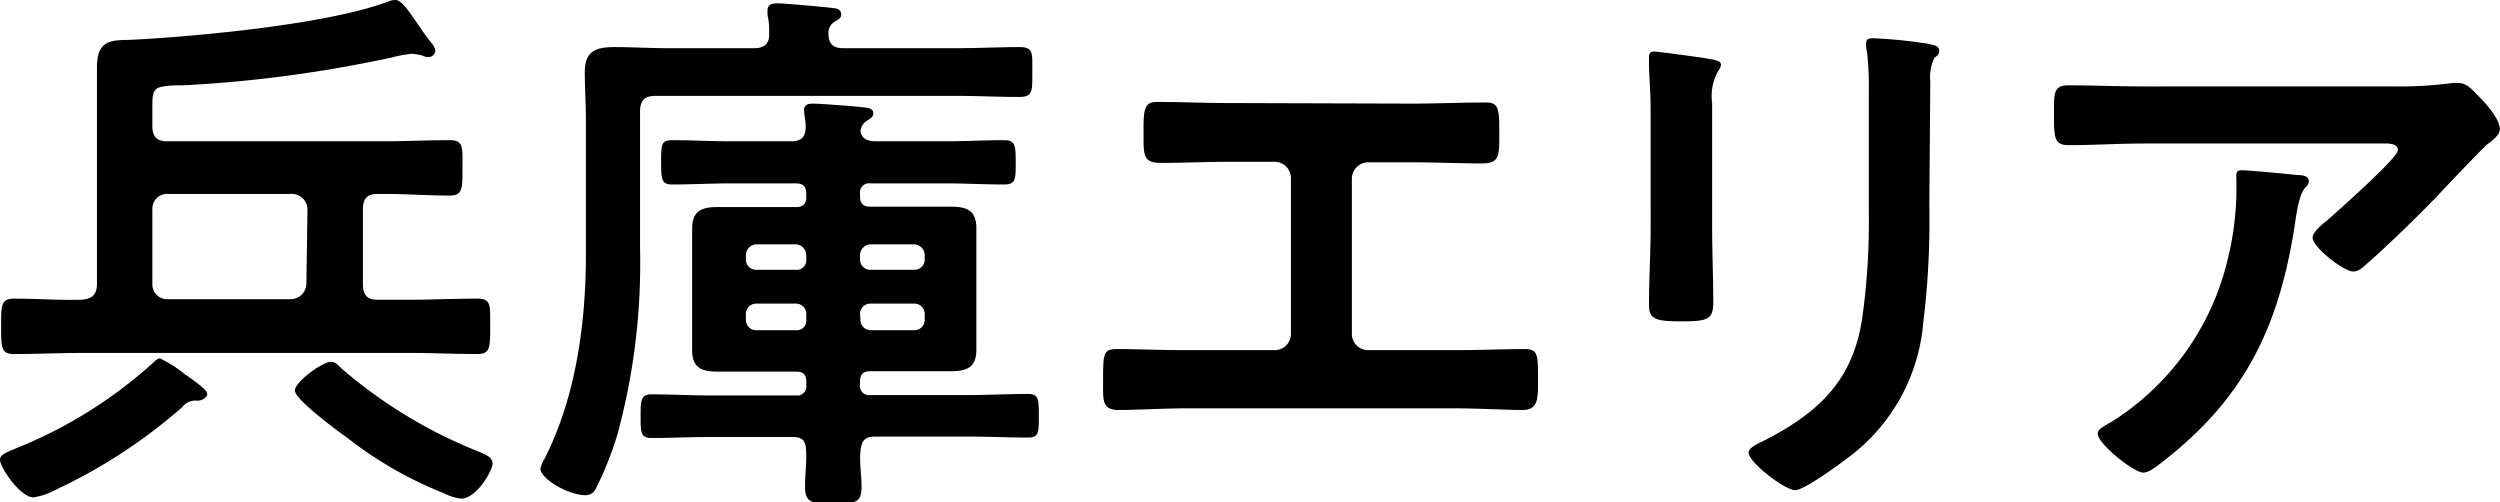
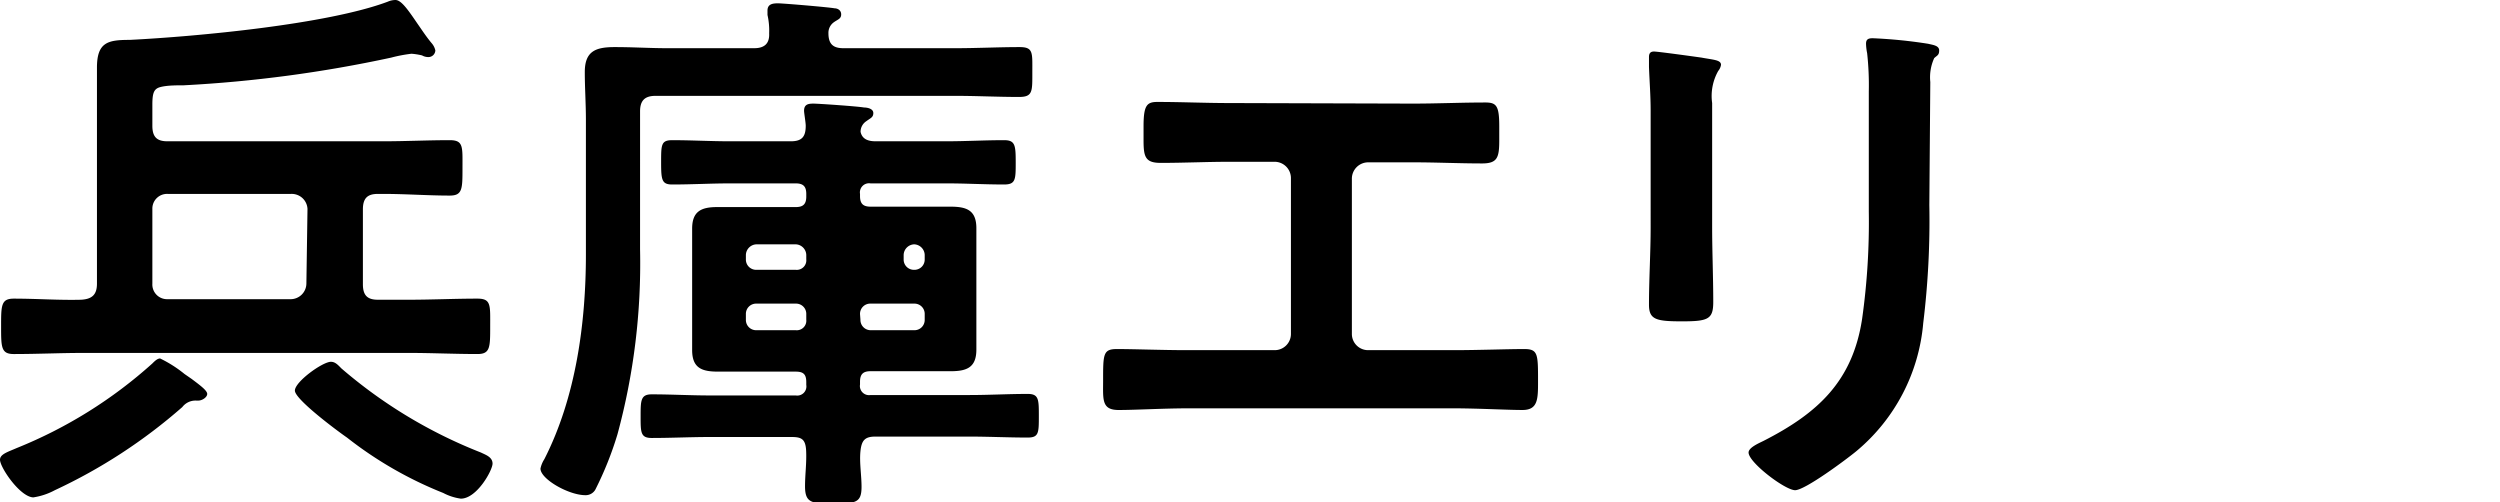
<svg xmlns="http://www.w3.org/2000/svg" viewBox="0 0 180.49 36.27">
  <g id="レイヤー_2" data-name="レイヤー 2">
    <g id="レイヤー_1-2" data-name="レイヤー 1">
      <path d="M14.32,28.92c-.08,0-.12,0-.16,0a1.2,1.2,0,0,0-1,.47,38.75,38.75,0,0,1-9.2,6,4.78,4.78,0,0,1-1.56.52C1.44,35.87,0,33.75,0,33.19c0-.4.56-.56,1.2-.84A33.11,33.11,0,0,0,11,26.24c.16-.16.36-.36.56-.36A8.9,8.9,0,0,1,13.32,27l.52.36c.64.48,1.12.84,1.12,1.08S14.6,28.92,14.32,28.92ZM7,20.48V4.88c0-1.84.8-2,2.36-2C14.16,2.64,23.64,1.76,28,.12A1.4,1.4,0,0,1,28.55,0c.41,0,.89.68,1.57,1.68.31.44.67,1,1.08,1.48a1.19,1.19,0,0,1,.23.48.5.5,0,0,1-.52.48A.91.91,0,0,1,30.47,4a4.81,4.81,0,0,0-.76-.12,10.5,10.5,0,0,0-1.47.28,94,94,0,0,1-15,2c-.52,0-1.16,0-1.64.12s-.6.4-.6,1.28V9.08c0,.8.32,1.12,1.08,1.12H27.71c1.57,0,3.17-.08,4.76-.08,1,0,.92.48.92,2s0,2-.92,2c-1.59,0-3.19-.12-4.76-.12h-.43c-.76,0-1.08.32-1.08,1.12v5.4c0,.8.32,1.12,1.08,1.12h2.24c1.63,0,3.31-.08,4.95-.08,1,0,.92.48.92,2s0,2-.92,2c-1.64,0-3.32-.08-4.95-.08H6c-1.64,0-3.28.08-5,.08-.92,0-.92-.48-.92-2s0-2,.92-2c1.64,0,3.24.12,4.84.08C6.64,21.6,7,21.28,7,20.48Zm15.2-5.4A1.14,1.14,0,0,0,21,14H12.12A1.06,1.06,0,0,0,11,15.08v5.4a1.06,1.06,0,0,0,1.08,1.12H21a1.14,1.14,0,0,0,1.12-1.12ZM33.27,36A3.82,3.82,0,0,1,32,35.59a28,28,0,0,1-6.95-4c-.64-.44-3.76-2.75-3.76-3.39s2-2.08,2.6-2.08c.32,0,.52.24.76.48a35,35,0,0,0,10.07,6.07c.32.16.84.32.84.8S34.43,36,33.27,36Z" />
-       <path d="M54.45,3.48c.72,0,1.12-.32,1.08-1.08a5.07,5.07,0,0,0-.12-1.32c0-.08,0-.24,0-.32,0-.48.4-.52.76-.52s3.68.28,4.08.36c.2,0,.48.12.48.44s-.24.36-.52.56a.93.93,0,0,0-.4.8c0,.8.36,1.08,1.08,1.08h8.08c1.56,0,3.12-.08,4.64-.08,1,0,.92.4.92,1.8S74.57,7,73.57,7c-1.52,0-3.08-.08-4.64-.08H47.33c-.76,0-1.12.32-1.12,1.12V18a47.11,47.11,0,0,1-1.63,13.35,24.44,24.44,0,0,1-1.6,4,.8.8,0,0,1-.72.4c-1.2,0-3.24-1.16-3.24-1.92a2,2,0,0,1,.28-.68c2.28-4.47,3-9.83,3-14.79V8.64c0-1.16-.08-2.28-.08-3.44,0-1.52.8-1.8,2.16-1.8s2.55.08,3.79.08Zm8.4,9.76a.66.66,0,0,0-.76.76v.16c0,.56.24.76.76.76h3c.92,0,1.84,0,2.76,0,1.16,0,1.88.24,1.88,1.56,0,.68,0,1.32,0,2.08v4.6c0,.76,0,1.4,0,2.08,0,1.28-.68,1.56-1.84,1.56-.92,0-1.88,0-2.8,0h-3c-.52,0-.76.2-.76.76v.2a.66.66,0,0,0,.76.76H70c1.4,0,2.8-.08,4.2-.08.8,0,.8.4.8,1.6s0,1.55-.8,1.55c-1.4,0-2.8-.07-4.2-.07h-6.8c-.76,0-1,.27-1.08,1.07s.08,1.72.08,2.56c0,1.16-.44,1.2-2,1.2s-2.08,0-2.08-1.24c0-.84.12-1.68.08-2.56s-.36-1-1.08-1H51.25c-1.4,0-2.79.07-4.2.07-.8,0-.8-.4-.8-1.55s0-1.6.8-1.6c1.41,0,2.8.08,4.2.08h6.2a.66.66,0,0,0,.76-.76v-.2c0-.56-.2-.76-.76-.76H54.61c-.92,0-1.84,0-2.76,0-1.16,0-1.88-.24-1.88-1.56,0-.68,0-1.32,0-2.08v-4.6c0-.76,0-1.4,0-2.08,0-1.24.64-1.56,1.8-1.56,1,0,1.88,0,2.84,0h2.84c.52,0,.76-.2.76-.76V14c0-.52-.2-.76-.76-.76H52.69c-1.36,0-2.76.08-4.15.08-.76,0-.81-.32-.81-1.6s0-1.6.81-1.6c1.39,0,2.79.08,4.15.08h4.4c.8,0,1.08-.32,1.08-1.12,0-.24-.12-.92-.12-1.08,0-.48.32-.52.68-.52s3.24.2,3.64.28c.24,0,.68.08.68.4s-.2.36-.52.6a.91.91,0,0,0-.4.76c.12.56.6.68,1.08.68h5.12c1.4,0,2.76-.08,4.16-.08.8,0,.84.36.84,1.6s0,1.6-.84,1.6c-1.4,0-2.76-.08-4.16-.08ZM58.21,18.4a.79.79,0,0,0-.76-.76H54.61a.79.79,0,0,0-.76.76v.32a.74.74,0,0,0,.76.76h2.84a.69.69,0,0,0,.76-.76Zm-3.6,3.52a.74.74,0,0,0-.76.76v.4a.74.74,0,0,0,.76.76h2.84a.69.69,0,0,0,.76-.76v-.4a.74.74,0,0,0-.76-.76ZM66,19.48a.74.74,0,0,0,.76-.76V18.4a.79.79,0,0,0-.76-.76H62.85a.79.79,0,0,0-.76.76v.32a.74.74,0,0,0,.76.76Zm-3.88,3.6a.74.74,0,0,0,.76.76H66a.74.74,0,0,0,.76-.76v-.4a.74.74,0,0,0-.76-.76H62.85a.74.74,0,0,0-.76.76Z" />
+       <path d="M54.45,3.48c.72,0,1.12-.32,1.08-1.08a5.07,5.07,0,0,0-.12-1.32c0-.08,0-.24,0-.32,0-.48.4-.52.76-.52s3.68.28,4.08.36c.2,0,.48.12.48.44s-.24.36-.52.56a.93.93,0,0,0-.4.8c0,.8.36,1.08,1.08,1.08h8.08c1.56,0,3.12-.08,4.64-.08,1,0,.92.4.92,1.8S74.57,7,73.57,7c-1.52,0-3.08-.08-4.64-.08H47.33c-.76,0-1.12.32-1.12,1.12V18a47.11,47.11,0,0,1-1.63,13.35,24.44,24.44,0,0,1-1.6,4,.8.8,0,0,1-.72.4c-1.2,0-3.24-1.16-3.24-1.92a2,2,0,0,1,.28-.68c2.28-4.47,3-9.83,3-14.79V8.64c0-1.16-.08-2.28-.08-3.44,0-1.52.8-1.8,2.16-1.8s2.55.08,3.79.08Zm8.4,9.76a.66.66,0,0,0-.76.76v.16c0,.56.24.76.76.76h3c.92,0,1.84,0,2.76,0,1.16,0,1.88.24,1.88,1.56,0,.68,0,1.32,0,2.08v4.6c0,.76,0,1.4,0,2.08,0,1.28-.68,1.56-1.84,1.56-.92,0-1.88,0-2.8,0h-3c-.52,0-.76.2-.76.76v.2a.66.66,0,0,0,.76.76H70c1.4,0,2.8-.08,4.2-.08.8,0,.8.4.8,1.6s0,1.55-.8,1.55c-1.4,0-2.8-.07-4.2-.07h-6.8c-.76,0-1,.27-1.08,1.07s.08,1.72.08,2.56c0,1.16-.44,1.2-2,1.2s-2.08,0-2.08-1.24c0-.84.12-1.68.08-2.56s-.36-1-1.08-1H51.25c-1.4,0-2.79.07-4.2.07-.8,0-.8-.4-.8-1.55s0-1.6.8-1.6c1.41,0,2.8.08,4.2.08h6.2a.66.66,0,0,0,.76-.76v-.2c0-.56-.2-.76-.76-.76H54.61c-.92,0-1.84,0-2.76,0-1.16,0-1.88-.24-1.88-1.56,0-.68,0-1.32,0-2.08v-4.6c0-.76,0-1.4,0-2.08,0-1.24.64-1.56,1.8-1.56,1,0,1.88,0,2.84,0h2.84c.52,0,.76-.2.76-.76V14c0-.52-.2-.76-.76-.76H52.69c-1.36,0-2.76.08-4.15.08-.76,0-.81-.32-.81-1.6s0-1.6.81-1.6c1.39,0,2.79.08,4.15.08h4.4c.8,0,1.08-.32,1.08-1.12,0-.24-.12-.92-.12-1.08,0-.48.32-.52.68-.52s3.24.2,3.64.28c.24,0,.68.08.68.4s-.2.36-.52.6a.91.91,0,0,0-.4.76c.12.56.6.68,1.08.68h5.12c1.4,0,2.76-.08,4.16-.08.8,0,.84.36.84,1.6s0,1.6-.84,1.6c-1.4,0-2.76-.08-4.16-.08ZM58.21,18.4a.79.79,0,0,0-.76-.76H54.61a.79.79,0,0,0-.76.76v.32a.74.74,0,0,0,.76.76h2.84a.69.69,0,0,0,.76-.76Zm-3.6,3.52a.74.74,0,0,0-.76.76v.4a.74.74,0,0,0,.76.76h2.84a.69.69,0,0,0,.76-.76v-.4a.74.74,0,0,0-.76-.76ZM66,19.48a.74.74,0,0,0,.76-.76V18.4a.79.79,0,0,0-.76-.76a.79.79,0,0,0-.76.76v.32a.74.74,0,0,0,.76.76Zm-3.88,3.6a.74.74,0,0,0,.76.76H66a.74.74,0,0,0,.76-.76v-.4a.74.74,0,0,0-.76-.76H62.85a.74.74,0,0,0-.76.76Z" />
      <path d="M102,7.48c1.76,0,3.48-.08,5.24-.08.8,0,1,.24,1,1.72v1c0,1.24-.12,1.68-1.24,1.68-1.64,0-3.28-.08-5-.08h-3.2a1.18,1.18,0,0,0-1.2,1.2v11.2a1.17,1.17,0,0,0,1.2,1.16h6.24c1.64,0,3.84-.08,5-.08,1,0,1,.36,1,2.32,0,1.28,0,2.08-1.12,2.08s-3.24-.12-5-.12H85.76c-1.72,0-3.76.12-5,.12s-1.12-.76-1.12-2.12c0-1.92,0-2.28,1-2.28,1.2,0,3.36.08,5,.08H92a1.17,1.17,0,0,0,1.2-1.16V12.88a1.18,1.18,0,0,0-1.2-1.2h-3.2c-1.67,0-3.32.08-5,.08-1.12,0-1.24-.44-1.24-1.64v-1c0-1.52.24-1.76,1-1.76,1.72,0,3.48.08,5.19.08Z" />
      <path d="M123.61,16.36c0,1.8.08,3.64.08,5.44,0,1.24-.36,1.4-2.24,1.4s-2.4-.12-2.4-1.2c0-1.88.12-3.72.12-5.6V8c0-1.08-.08-2.12-.12-3.16,0-.24,0-.48,0-.72s.08-.4.36-.4,2.88.36,3.44.44c.84.16,1.4.16,1.4.52a.89.89,0,0,1-.2.44,3.68,3.68,0,0,0-.44,2.32c0,.6,0,1.32,0,2.24Zm15.68-1.56a60.81,60.81,0,0,1-.44,8.52A13.53,13.53,0,0,1,134,32.59c-.68.56-3.68,2.8-4.4,2.8s-3.36-2-3.36-2.72c0-.36.76-.68,1.08-.84,3.92-2,6.44-4.31,7.12-8.83a50,50,0,0,0,.48-7.72V6.6a21.24,21.24,0,0,0-.12-2.76,3.94,3.94,0,0,1-.08-.68c0-.32.16-.4.48-.4a35,35,0,0,1,4,.4c.32.08.8.12.8.48s-.16.36-.36.56a3.34,3.34,0,0,0-.28,1.72Z" />
-       <path d="M172.85,6.24A28.7,28.7,0,0,0,177,6a2.11,2.11,0,0,1,.52,0c.6,0,1,.52,1.48,1s1.48,1.6,1.48,2.32c0,.44-.56.84-.88,1.08s-3.24,3.32-3.72,3.84c-1.4,1.44-3.48,3.48-5,4.8-.28.24-.56.56-1,.56-.68,0-2.92-1.76-2.92-2.44,0-.4.72-1,1-1.2.72-.64,5.16-4.56,5.16-5.12s-.88-.48-1.24-.48H154.81c-1.84,0-3.64.12-5.44.12-1,0-1.08-.44-1.08-2v-.8c0-1,.08-1.52,1-1.52,1.84,0,3.68.08,5.52.08Zm-7,6.4c.28,0,.84,0,.84.48a.61.61,0,0,1-.24.4c-.52.56-.68,2.12-.8,2.88-1.16,7.32-3.64,12.4-9.6,17-.32.24-.88.72-1.32.72-.68,0-3.28-2.08-3.28-2.8,0-.35.4-.52,1-.87a19,19,0,0,0,8.36-11.64,21.45,21.45,0,0,0,.64-6c0-.32,0-.52.4-.52S165.25,12.56,165.85,12.64Z" />
    </g>
  </g>
</svg>